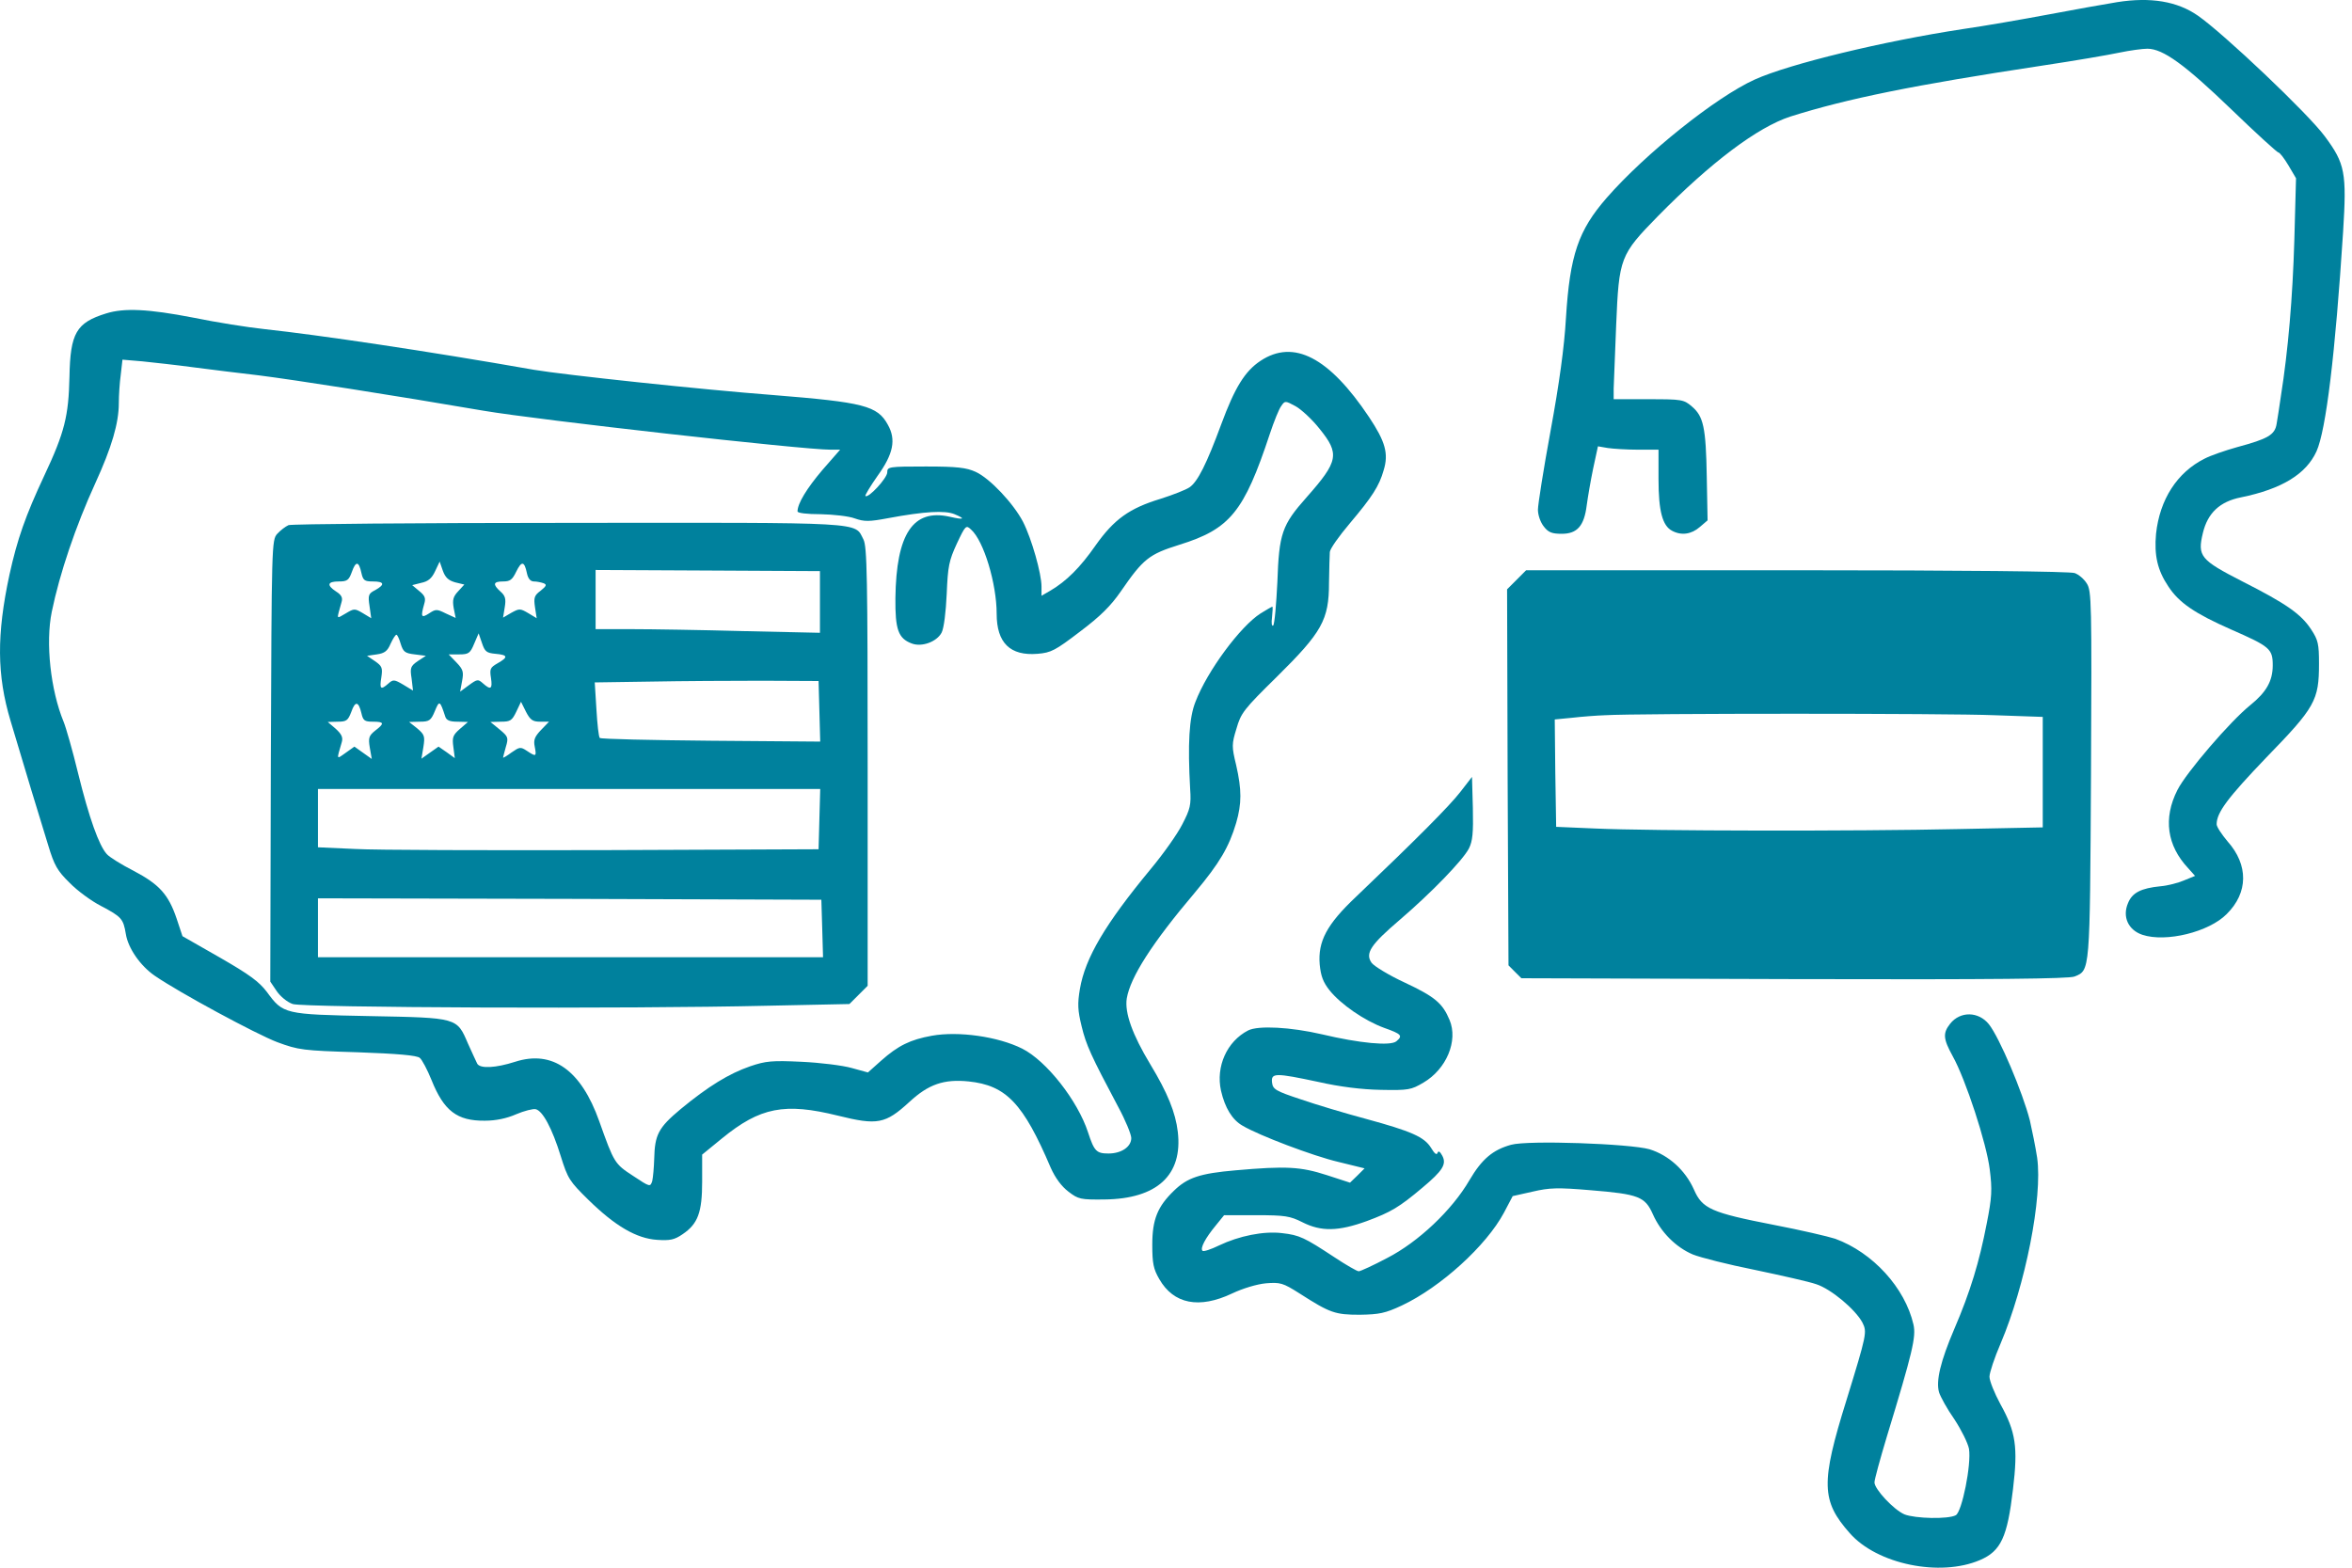
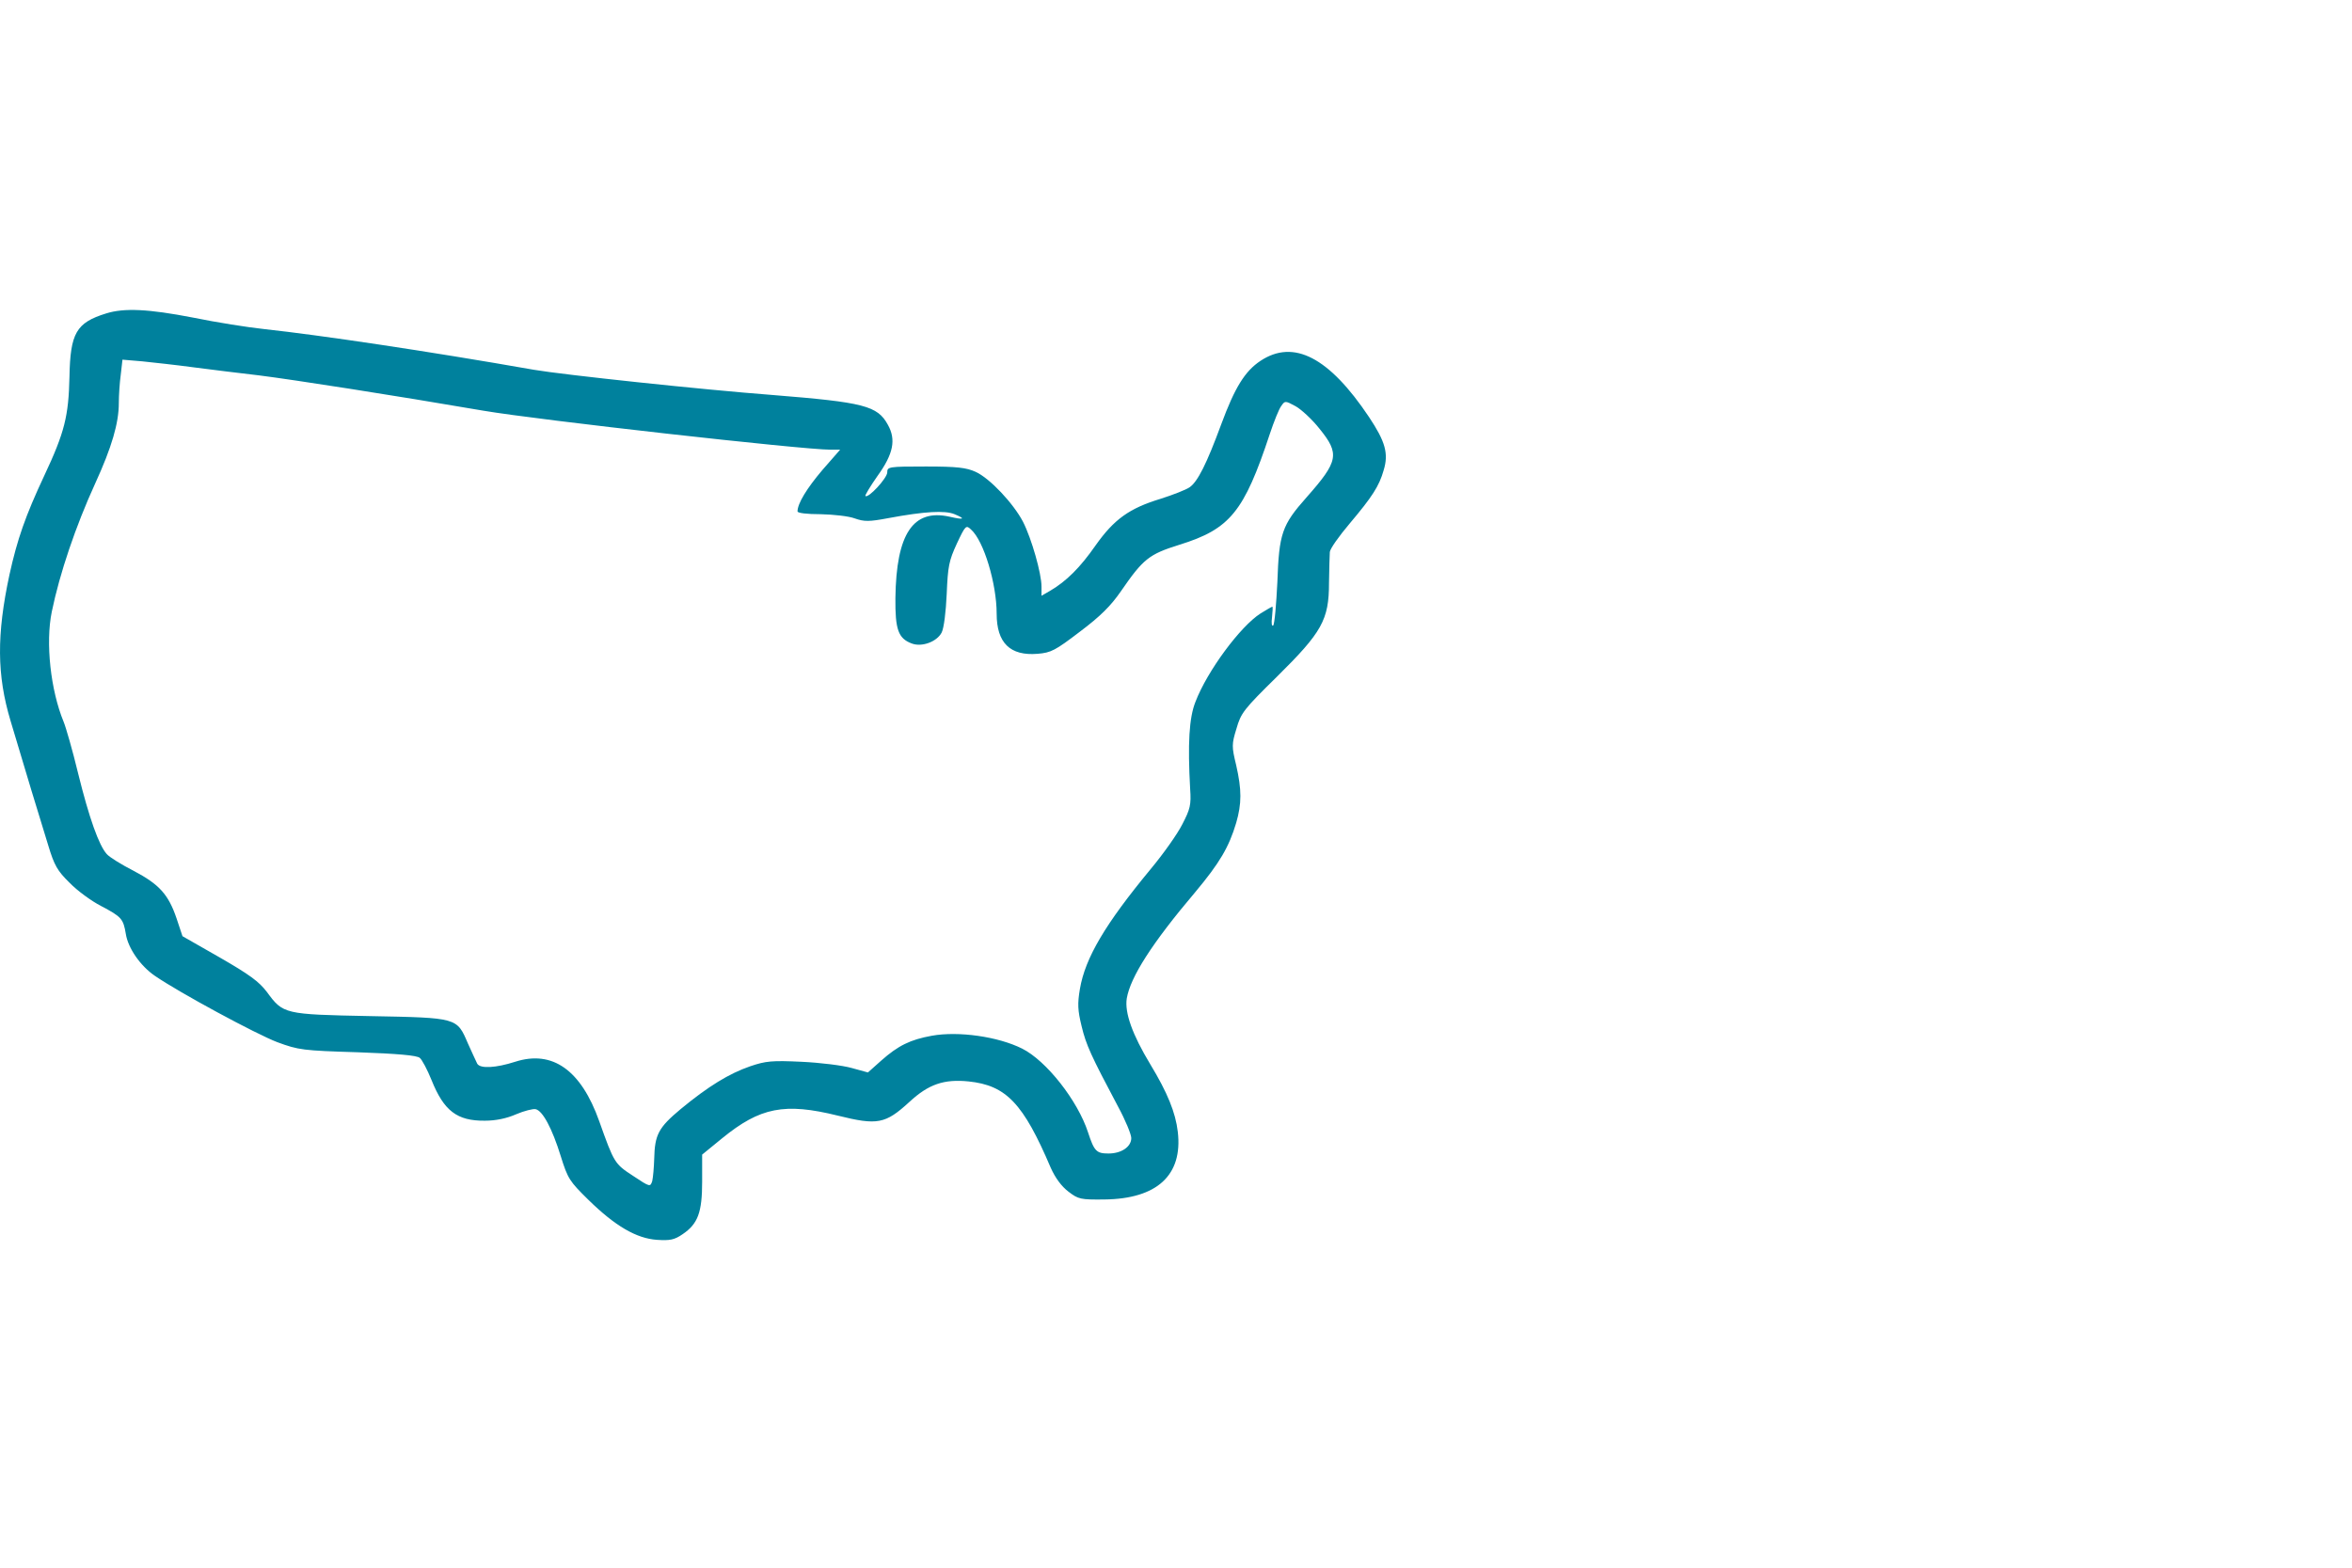
<svg xmlns="http://www.w3.org/2000/svg" width="60" height="40" viewBox="0 0 60 40" fill="none">
  <g id="Group">
-     <path id="Vector" d="M54.007 0.055C53.692 0.105 52.905 0.248 52.254 0.37C51.603 0.492 50.623 0.663 50.072 0.742C48.047 1.05 45.651 1.629 44.763 2.03C43.769 2.481 41.973 3.919 40.986 5.049C40.263 5.879 40.048 6.509 39.948 8.111C39.905 8.863 39.777 9.785 39.555 10.995C39.376 11.968 39.233 12.876 39.233 13.005C39.233 13.141 39.297 13.327 39.383 13.434C39.498 13.585 39.591 13.62 39.841 13.62C40.234 13.62 40.413 13.42 40.478 12.89C40.506 12.683 40.578 12.261 40.642 11.953L40.764 11.388L41.014 11.431C41.157 11.452 41.508 11.474 41.794 11.474H42.309V12.225C42.309 13.041 42.41 13.413 42.653 13.542C42.889 13.67 43.146 13.635 43.361 13.448L43.561 13.277L43.54 12.175C43.519 10.894 43.454 10.623 43.161 10.372C42.953 10.193 42.903 10.186 42.052 10.186H41.165V9.914C41.172 9.771 41.2 9.034 41.229 8.29C41.301 6.573 41.329 6.502 42.295 5.514C43.647 4.141 44.835 3.246 45.672 2.974C47.124 2.516 48.806 2.173 52.111 1.672C52.919 1.551 53.8 1.4 54.064 1.343C54.336 1.286 54.658 1.243 54.78 1.243C55.18 1.243 55.738 1.651 56.919 2.788C57.548 3.396 58.092 3.89 58.121 3.89C58.157 3.89 58.271 4.04 58.378 4.219L58.572 4.548L58.529 6.129C58.486 7.589 58.371 8.941 58.185 10.114C58.149 10.372 58.099 10.687 58.078 10.809C58.035 11.095 57.863 11.195 57.069 11.409C56.761 11.495 56.389 11.624 56.239 11.703C55.538 12.053 55.094 12.747 55.001 13.62C54.951 14.171 55.037 14.55 55.316 14.965C55.588 15.38 55.989 15.652 56.912 16.06C57.906 16.496 57.978 16.554 57.978 16.976C57.978 17.376 57.813 17.663 57.405 17.992C56.89 18.407 55.767 19.716 55.545 20.16C55.18 20.882 55.281 21.576 55.817 22.148L55.996 22.349L55.717 22.463C55.567 22.528 55.295 22.599 55.116 22.613C54.615 22.663 54.393 22.778 54.286 23.043C54.136 23.393 54.293 23.73 54.651 23.851C55.252 24.052 56.354 23.78 56.804 23.322C57.355 22.778 57.362 22.07 56.826 21.469C56.676 21.29 56.547 21.097 56.547 21.032C56.547 20.732 56.826 20.36 57.813 19.329C59.058 18.049 59.158 17.87 59.158 16.94C59.158 16.432 59.137 16.332 58.958 16.06C58.7 15.666 58.321 15.402 57.205 14.836C56.132 14.286 56.053 14.193 56.196 13.599C56.318 13.091 56.626 12.797 57.169 12.69C58.214 12.476 58.829 12.096 59.094 11.517C59.337 10.98 59.573 9.034 59.773 5.915C59.867 4.405 59.824 4.176 59.309 3.482C58.886 2.903 56.718 0.849 56.068 0.399C55.545 0.034 54.865 -0.081 54.007 0.055Z" fill="#00819D" />
    <path id="Vector_2" d="M2.709 7.997C1.944 8.233 1.793 8.498 1.772 9.614C1.75 10.615 1.65 11.03 1.128 12.139C0.649 13.162 0.441 13.756 0.241 14.665C-0.088 16.196 -0.081 17.226 0.269 18.392C0.598 19.501 1.042 20.968 1.228 21.562C1.385 22.084 1.464 22.22 1.779 22.528C1.972 22.728 2.337 22.993 2.573 23.114C3.103 23.393 3.145 23.443 3.21 23.83C3.267 24.195 3.582 24.645 3.947 24.896C4.569 25.325 6.544 26.391 7.073 26.591C7.617 26.792 7.724 26.806 9.127 26.849C10.135 26.885 10.636 26.928 10.708 26.992C10.765 27.035 10.901 27.293 11.008 27.557C11.323 28.344 11.659 28.602 12.368 28.595C12.647 28.595 12.926 28.537 13.169 28.43C13.369 28.344 13.598 28.287 13.663 28.301C13.841 28.337 14.085 28.788 14.306 29.503C14.485 30.076 14.528 30.14 15.008 30.612C15.694 31.285 16.238 31.6 16.761 31.635C17.09 31.657 17.204 31.635 17.412 31.492C17.805 31.227 17.912 30.934 17.912 30.147V29.46L18.42 29.045C19.393 28.251 20.016 28.13 21.375 28.466C22.384 28.716 22.584 28.68 23.2 28.115C23.686 27.665 24.08 27.529 24.709 27.593C25.668 27.693 26.104 28.151 26.805 29.797C26.92 30.054 27.077 30.269 27.256 30.405C27.507 30.598 27.564 30.612 28.172 30.605C29.517 30.591 30.175 29.983 30.046 28.881C29.989 28.387 29.782 27.879 29.345 27.157C28.887 26.398 28.687 25.84 28.744 25.475C28.837 24.932 29.381 24.073 30.49 22.764C31.112 22.02 31.349 21.619 31.535 20.997C31.678 20.503 31.678 20.152 31.535 19.523C31.42 19.051 31.42 18.986 31.542 18.593C31.656 18.192 31.728 18.099 32.572 17.269C33.724 16.131 33.903 15.817 33.903 14.872C33.91 14.515 33.917 14.164 33.924 14.085C33.931 13.999 34.16 13.678 34.432 13.356C35.005 12.676 35.183 12.404 35.298 11.996C35.427 11.574 35.341 11.267 34.926 10.644C33.903 9.113 33.001 8.648 32.157 9.206C31.756 9.471 31.499 9.893 31.155 10.823C30.783 11.832 30.554 12.29 30.347 12.433C30.254 12.497 29.925 12.626 29.61 12.726C28.809 12.969 28.422 13.248 27.95 13.914C27.557 14.479 27.206 14.829 26.791 15.073L26.569 15.201V14.965C26.569 14.636 26.319 13.749 26.097 13.313C25.854 12.848 25.253 12.204 24.888 12.039C24.652 11.932 24.416 11.903 23.622 11.903C22.663 11.903 22.634 11.91 22.634 12.053C22.634 12.197 22.148 12.726 22.076 12.654C22.062 12.64 22.198 12.411 22.384 12.146C22.792 11.581 22.863 11.216 22.649 10.837C22.384 10.351 22.033 10.265 19.715 10.079C17.927 9.943 14.378 9.564 13.62 9.435C10.894 8.956 8.139 8.548 6.751 8.398C6.336 8.355 5.521 8.226 4.927 8.104C3.782 7.882 3.167 7.854 2.709 7.997ZM4.927 9.371C5.363 9.428 6.115 9.521 6.608 9.578C7.51 9.692 9.999 10.079 12.332 10.479C13.727 10.716 20.474 11.474 21.189 11.474H21.432L20.982 11.989C20.581 12.461 20.345 12.848 20.345 13.048C20.345 13.091 20.581 13.12 20.939 13.12C21.261 13.127 21.654 13.17 21.804 13.227C22.048 13.313 22.169 13.313 22.663 13.22C23.586 13.048 24.108 13.019 24.351 13.12C24.645 13.241 24.595 13.27 24.223 13.184C23.293 12.976 22.863 13.62 22.842 15.259C22.835 16.06 22.913 16.289 23.257 16.418C23.514 16.518 23.901 16.375 24.022 16.139C24.08 16.024 24.13 15.616 24.151 15.151C24.18 14.45 24.208 14.307 24.409 13.871C24.631 13.399 24.645 13.391 24.773 13.513C25.096 13.799 25.425 14.894 25.425 15.659C25.425 16.403 25.768 16.74 26.469 16.682C26.813 16.654 26.92 16.597 27.549 16.117C28.072 15.724 28.337 15.459 28.594 15.087C29.166 14.257 29.309 14.143 30.089 13.899C31.377 13.499 31.735 13.062 32.393 11.073C32.5 10.751 32.629 10.429 32.686 10.358C32.779 10.222 32.787 10.222 33.051 10.365C33.194 10.444 33.473 10.701 33.659 10.937C34.182 11.581 34.146 11.767 33.33 12.69C32.701 13.399 32.629 13.613 32.586 14.851C32.558 15.423 32.515 15.924 32.479 15.96C32.443 15.988 32.429 15.903 32.45 15.745C32.465 15.602 32.472 15.48 32.458 15.48C32.443 15.48 32.307 15.559 32.157 15.652C31.642 15.981 30.798 17.119 30.497 17.906C30.333 18.314 30.297 18.979 30.361 20.131C30.39 20.539 30.361 20.646 30.161 21.032C30.039 21.276 29.674 21.791 29.352 22.177C28.193 23.579 27.685 24.438 27.549 25.232C27.485 25.611 27.492 25.776 27.592 26.184C27.707 26.663 27.828 26.928 28.523 28.237C28.709 28.58 28.859 28.945 28.859 29.038C28.859 29.26 28.608 29.432 28.279 29.432C27.972 29.432 27.914 29.375 27.757 28.895C27.492 28.08 26.691 27.064 26.076 26.756C25.46 26.448 24.452 26.305 23.772 26.427C23.221 26.527 22.913 26.677 22.477 27.064L22.141 27.364L21.726 27.25C21.497 27.185 20.924 27.114 20.452 27.092C19.694 27.056 19.536 27.071 19.136 27.207C18.599 27.393 18.07 27.715 17.361 28.301C16.796 28.773 16.703 28.952 16.689 29.568C16.682 29.79 16.66 30.04 16.639 30.133C16.589 30.29 16.582 30.29 16.152 30.004C15.68 29.697 15.666 29.675 15.287 28.609C14.822 27.3 14.092 26.785 13.14 27.092C12.647 27.25 12.253 27.271 12.175 27.142C12.146 27.085 12.039 26.849 11.938 26.627C11.652 25.962 11.681 25.969 9.434 25.926C7.245 25.883 7.224 25.876 6.809 25.311C6.608 25.046 6.365 24.867 5.607 24.431L4.655 23.887L4.505 23.436C4.297 22.821 4.061 22.563 3.41 22.22C3.103 22.063 2.788 21.869 2.723 21.791C2.523 21.569 2.273 20.868 1.994 19.737C1.851 19.144 1.679 18.55 1.622 18.414C1.292 17.613 1.157 16.403 1.321 15.609C1.521 14.636 1.929 13.427 2.43 12.332C2.852 11.41 3.031 10.794 3.031 10.286C3.031 10.093 3.052 9.764 3.081 9.557L3.124 9.177L3.632 9.22C3.911 9.249 4.498 9.313 4.927 9.371Z" fill="#00819D" />
-     <path id="Vector_3" d="M7.36 13.399C7.281 13.434 7.152 13.534 7.073 13.62C6.93 13.778 6.93 13.892 6.909 19.408L6.895 25.046L7.059 25.289C7.152 25.425 7.324 25.568 7.467 25.618C7.753 25.711 16.002 25.747 19.601 25.661L21.669 25.618L21.905 25.382L22.134 25.153V19.566C22.134 14.708 22.119 13.942 22.026 13.763C21.79 13.313 22.184 13.334 14.5 13.341C10.651 13.341 7.438 13.37 7.36 13.399ZM9.22 14.622C9.263 14.808 9.298 14.836 9.513 14.836C9.806 14.836 9.828 14.915 9.57 15.058C9.399 15.144 9.384 15.187 9.427 15.466L9.47 15.774L9.256 15.645C9.048 15.523 9.034 15.523 8.819 15.652C8.569 15.795 8.583 15.831 8.712 15.366C8.748 15.252 8.712 15.18 8.576 15.094C8.325 14.93 8.354 14.836 8.64 14.836C8.855 14.836 8.898 14.808 8.976 14.593C9.077 14.307 9.155 14.314 9.22 14.622ZM11.609 14.858L11.845 14.915L11.688 15.087C11.559 15.223 11.538 15.309 11.574 15.516L11.624 15.767L11.373 15.652C11.144 15.538 11.116 15.538 10.944 15.652C10.744 15.781 10.729 15.738 10.822 15.409C10.865 15.266 10.844 15.201 10.694 15.08L10.515 14.93L10.744 14.872C10.922 14.836 11.015 14.758 11.101 14.572L11.216 14.329L11.295 14.557C11.359 14.736 11.438 14.808 11.609 14.858ZM13.441 14.622C13.47 14.765 13.534 14.836 13.62 14.836C13.691 14.836 13.799 14.858 13.863 14.88C13.956 14.915 13.942 14.951 13.791 15.073C13.627 15.194 13.613 15.252 13.648 15.495L13.691 15.774L13.477 15.645C13.269 15.523 13.248 15.523 13.04 15.638L12.833 15.759L12.876 15.495C12.912 15.28 12.89 15.201 12.768 15.094C12.561 14.908 12.582 14.836 12.833 14.836C13.012 14.836 13.069 14.794 13.169 14.586C13.305 14.307 13.377 14.314 13.441 14.622ZM20.917 15.359V16.146L18.971 16.103C17.905 16.074 16.617 16.053 16.11 16.053H15.194V15.294V14.543L18.056 14.557L20.917 14.572V15.359ZM10.221 16.425C10.286 16.632 10.329 16.668 10.579 16.697L10.865 16.733L10.658 16.868C10.472 16.997 10.457 17.04 10.5 17.312L10.536 17.62L10.286 17.469C10.057 17.334 10.028 17.334 9.907 17.441C9.713 17.613 9.678 17.584 9.728 17.283C9.763 17.04 9.749 16.997 9.563 16.868L9.363 16.733L9.613 16.697C9.814 16.668 9.885 16.611 9.964 16.425C10.021 16.303 10.085 16.196 10.114 16.196C10.136 16.196 10.186 16.303 10.221 16.425ZM12.64 16.682C12.962 16.711 12.969 16.768 12.69 16.926C12.504 17.033 12.489 17.069 12.525 17.298C12.568 17.584 12.518 17.613 12.318 17.434C12.196 17.326 12.175 17.326 11.96 17.484L11.738 17.648L11.788 17.376C11.831 17.147 11.817 17.083 11.645 16.904L11.445 16.697H11.717C11.953 16.697 11.996 16.668 12.096 16.425L12.21 16.16L12.296 16.41C12.368 16.625 12.411 16.661 12.64 16.682ZM20.903 18.149L20.924 18.922L18.134 18.9C16.603 18.886 15.33 18.857 15.301 18.829C15.273 18.807 15.237 18.478 15.215 18.099L15.172 17.412L16.596 17.391C17.376 17.376 18.664 17.369 19.451 17.369L20.882 17.376L20.903 18.149ZM9.22 18.199C9.263 18.385 9.298 18.414 9.513 18.414C9.806 18.414 9.814 18.457 9.57 18.643C9.413 18.771 9.391 18.822 9.434 19.079L9.484 19.365L9.263 19.208L9.041 19.05L8.819 19.208C8.576 19.38 8.583 19.401 8.719 18.936C8.755 18.814 8.712 18.729 8.562 18.593L8.361 18.421L8.612 18.414C8.841 18.414 8.876 18.385 8.962 18.163C9.062 17.877 9.148 17.892 9.22 18.199ZM11.359 18.285C11.388 18.378 11.473 18.414 11.667 18.414L11.938 18.421L11.731 18.6C11.552 18.757 11.531 18.814 11.566 19.065L11.602 19.344L11.395 19.194L11.187 19.05L10.973 19.201L10.751 19.358L10.801 19.058C10.844 18.786 10.829 18.743 10.643 18.585L10.436 18.421L10.708 18.414C10.951 18.414 10.994 18.385 11.094 18.142C11.209 17.863 11.223 17.87 11.359 18.285ZM13.777 18.414H14.006L13.806 18.621C13.641 18.793 13.605 18.879 13.641 19.05C13.691 19.308 13.677 19.315 13.441 19.158C13.276 19.05 13.255 19.058 13.047 19.201C12.933 19.287 12.833 19.344 12.833 19.33C12.833 19.315 12.868 19.194 12.904 19.058C12.976 18.822 12.962 18.793 12.747 18.614L12.511 18.421L12.783 18.414C13.019 18.414 13.062 18.385 13.169 18.163L13.291 17.906L13.419 18.163C13.527 18.371 13.591 18.414 13.777 18.414ZM20.903 20.896L20.882 21.669L15.444 21.691C12.454 21.698 9.577 21.691 9.062 21.662L8.111 21.619V20.875V20.131H14.514H20.924L20.903 20.896ZM20.975 23.687L20.996 24.424H14.55H8.111V23.672V22.921L14.536 22.935L20.953 22.957L20.975 23.687Z" fill="#00819D" />
-     <path id="Vector_4" d="M38.689 14.794L38.446 15.037L38.46 19.838L38.482 24.631L38.646 24.796L38.811 24.96L45.765 24.982C50.902 24.996 52.769 24.974 52.919 24.917C53.32 24.753 53.313 24.853 53.342 19.766C53.363 15.352 53.356 15.073 53.234 14.887C53.163 14.772 53.027 14.658 52.926 14.622C52.812 14.579 50.058 14.55 45.836 14.55H38.932L38.689 14.794ZM50.88 18.249L52.111 18.292V19.702V21.111L49.95 21.154C47.375 21.211 42.102 21.204 40.7 21.14L39.698 21.097L39.676 19.723L39.662 18.357L40.106 18.314C40.356 18.285 40.735 18.256 40.95 18.249C41.773 18.199 49.7 18.199 50.88 18.249Z" fill="#00819D" />
-     <path id="Vector_5" d="M37.251 20.21C36.979 20.56 36.171 21.376 34.589 22.885C33.845 23.587 33.616 24.023 33.666 24.61C33.695 24.903 33.752 25.06 33.917 25.268C34.203 25.625 34.804 26.041 35.312 26.227C35.756 26.384 35.791 26.427 35.62 26.57C35.469 26.692 34.69 26.62 33.724 26.391C32.922 26.205 32.1 26.162 31.842 26.291C31.298 26.57 31.012 27.214 31.148 27.829C31.248 28.266 31.434 28.573 31.699 28.723C32.121 28.974 33.502 29.496 34.139 29.646L34.811 29.811L34.625 29.997L34.439 30.176L33.845 29.983C33.18 29.768 32.808 29.747 31.52 29.861C30.611 29.94 30.29 30.047 29.946 30.383C29.531 30.784 29.395 31.113 29.395 31.757C29.395 32.236 29.424 32.379 29.574 32.637C29.939 33.274 30.59 33.403 31.434 33.002C31.706 32.873 32.064 32.766 32.293 32.744C32.658 32.716 32.722 32.73 33.151 33.002C33.931 33.503 34.06 33.546 34.69 33.546C35.183 33.538 35.334 33.51 35.763 33.309C36.75 32.844 37.916 31.786 38.367 30.941L38.589 30.519L39.097 30.405C39.526 30.305 39.733 30.297 40.578 30.369C41.808 30.469 41.966 30.534 42.166 30.984C42.366 31.435 42.746 31.821 43.182 32.007C43.375 32.086 44.084 32.265 44.763 32.401C45.443 32.544 46.144 32.701 46.33 32.766C46.709 32.887 47.332 33.41 47.511 33.746C47.632 33.989 47.625 34.032 47.103 35.728C46.444 37.838 46.459 38.296 47.188 39.119C47.883 39.913 49.492 40.242 50.508 39.806C51.045 39.577 51.209 39.219 51.352 37.996C51.481 36.922 51.424 36.536 51.031 35.828C50.88 35.549 50.752 35.234 50.752 35.127C50.752 35.027 50.88 34.64 51.038 34.275C51.667 32.794 52.111 30.548 51.968 29.539C51.925 29.26 51.839 28.838 51.782 28.587C51.596 27.865 51.009 26.477 50.737 26.134C50.472 25.804 50.007 25.797 49.75 26.119C49.557 26.363 49.571 26.506 49.814 26.949C50.143 27.536 50.68 29.181 50.759 29.84C50.823 30.348 50.816 30.548 50.68 31.227C50.494 32.193 50.265 32.952 49.857 33.903C49.499 34.74 49.385 35.234 49.464 35.52C49.499 35.635 49.671 35.95 49.857 36.214C50.036 36.486 50.201 36.822 50.229 36.965C50.294 37.366 50.05 38.575 49.893 38.661C49.7 38.768 48.855 38.747 48.584 38.64C48.312 38.525 47.818 37.996 47.818 37.824C47.818 37.752 47.961 37.23 48.133 36.658C48.791 34.497 48.884 34.111 48.813 33.796C48.598 32.859 47.775 31.957 46.816 31.607C46.638 31.549 45.937 31.385 45.264 31.256C43.647 30.941 43.425 30.841 43.211 30.348C42.989 29.854 42.567 29.475 42.08 29.324C41.579 29.181 38.975 29.088 38.546 29.21C38.081 29.339 37.802 29.575 37.487 30.111C37.043 30.877 36.178 31.693 35.384 32.1C35.033 32.286 34.704 32.437 34.661 32.437C34.618 32.437 34.332 32.272 34.031 32.072C33.28 31.578 33.151 31.514 32.708 31.464C32.236 31.406 31.606 31.535 31.098 31.778C30.891 31.879 30.697 31.943 30.676 31.914C30.611 31.85 30.747 31.592 31.019 31.263L31.227 31.006H32.05C32.779 31.006 32.908 31.027 33.223 31.185C33.702 31.428 34.139 31.421 34.868 31.156C35.484 30.927 35.691 30.805 36.285 30.305C36.807 29.868 36.907 29.704 36.793 29.489C36.736 29.382 36.693 29.353 36.671 29.417C36.65 29.482 36.593 29.432 36.507 29.289C36.335 29.01 36.013 28.866 34.833 28.545C34.325 28.409 33.581 28.187 33.187 28.051C32.536 27.836 32.472 27.793 32.45 27.622C32.422 27.371 32.529 27.371 33.638 27.607C34.175 27.729 34.74 27.8 35.226 27.808C35.934 27.822 35.999 27.808 36.314 27.622C36.9 27.278 37.201 26.556 36.979 26.026C36.8 25.597 36.607 25.432 35.827 25.067C35.426 24.881 35.054 24.652 34.99 24.567C34.818 24.323 34.969 24.102 35.706 23.472C36.492 22.799 37.315 21.955 37.473 21.648C37.566 21.462 37.587 21.254 37.573 20.617L37.551 19.823L37.251 20.21Z" fill="#00819D" />
  </g>
</svg>